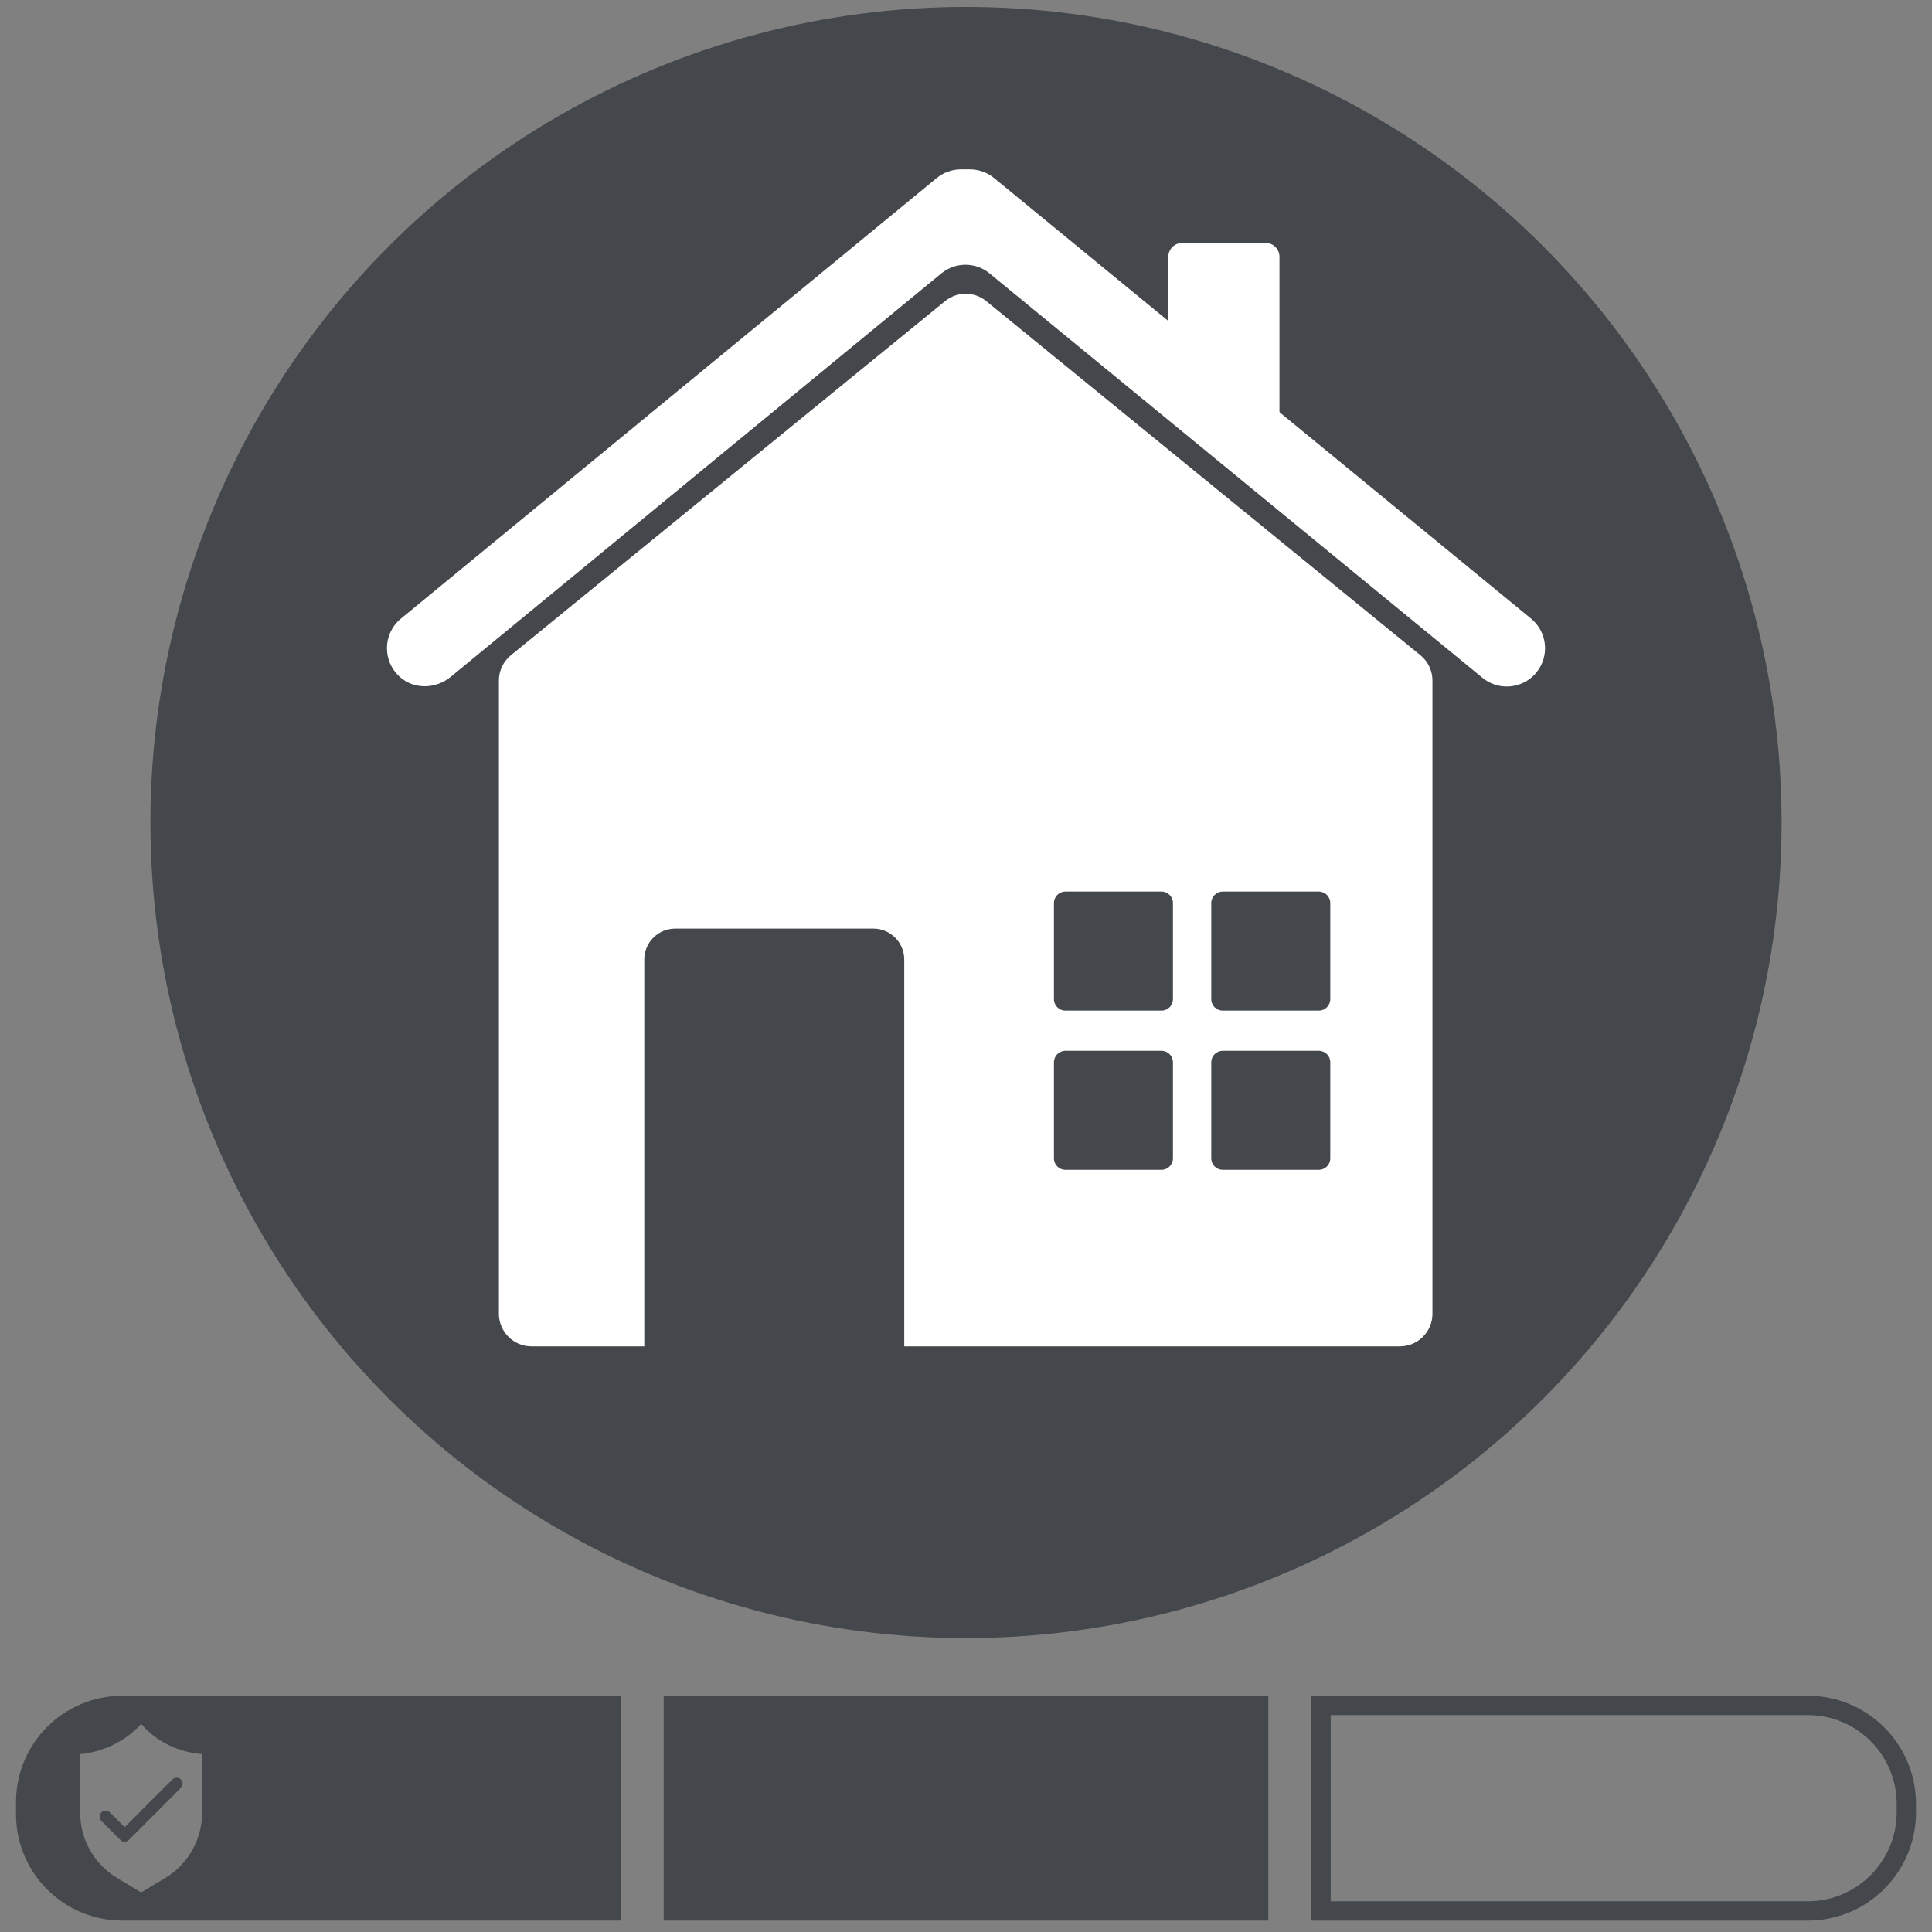
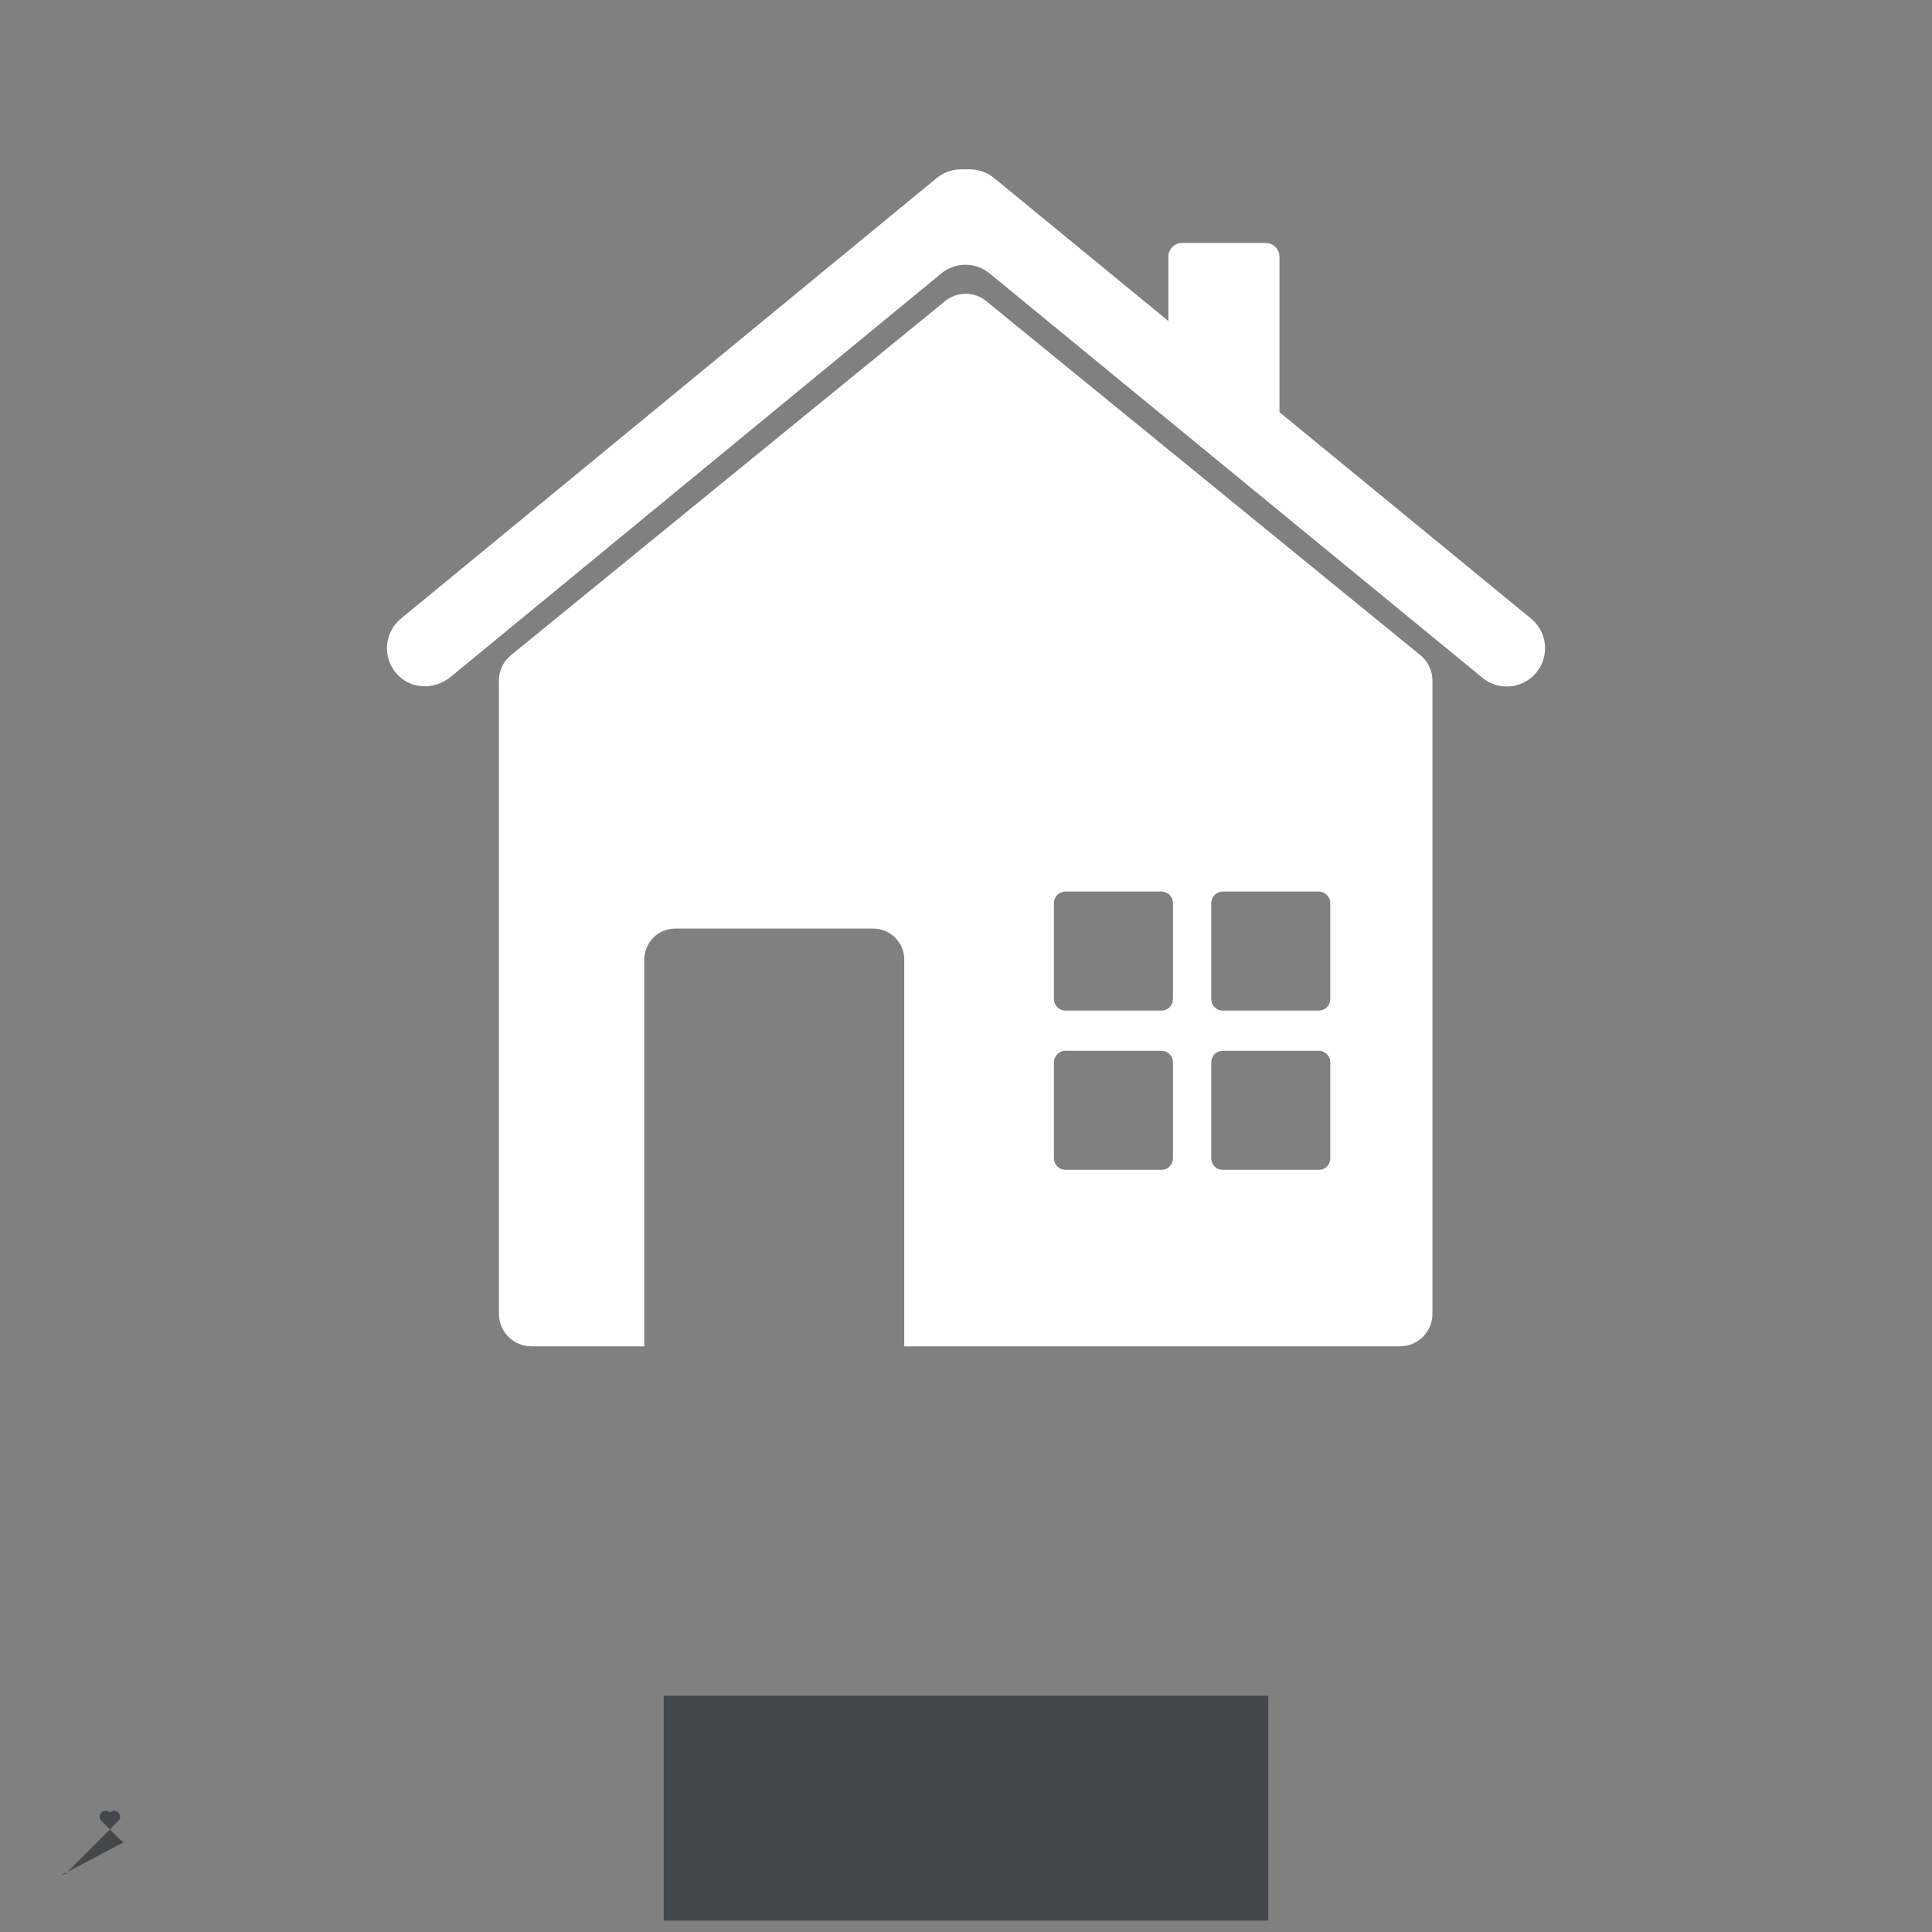
<svg xmlns="http://www.w3.org/2000/svg" id="Layer_1" data-name="Layer 1" viewBox="0 0 100 100">
  <rect x="0" y="0" width="100" height="100" fill="#808080" stroke="none" />
  <defs>
    <style>
      .cls-1 {
        fill: #44484c;
      }

      .cls-2 {
        fill: #fff;
      }

      .cls-3 {
        fill: #44484c;
      }
    </style>
  </defs>
-   <circle class="cls-3" cx="50" cy="42.573" r="42.214" />
  <g>
    <g>
      <path class="cls-2" d="M73.523,33.916l-22.475-18.33c-.62-.506-1.51-.506-2.13,0l-22.475,18.33c-.392.32-.62.8-.62,1.306v32.78c0,.931.755,1.685,1.685,1.685h5.84v-20.02c0-.885.717-1.603,1.602-1.603h10.251c.885,0,1.603.717,1.603,1.603v20.02h25.654c.931,0,1.685-.755,1.685-1.685v-32.78c0-.506-.228-.986-.62-1.306ZM60.712,59.957c0,.328-.266.593-.593.593h-4.974c-.328,0-.593-.266-.593-.593v-4.974c0-.328.266-.593.593-.593h4.974c.328,0,.593.266.593.593v4.974ZM60.712,51.715c0,.328-.266.593-.593.593h-4.974c-.328,0-.593-.266-.593-.593v-4.974c0-.328.266-.593.593-.593h4.974c.328,0,.593.266.593.593v4.974ZM68.855,59.957c0,.328-.266.593-.593.593h-4.974c-.328,0-.593-.266-.593-.593v-4.974c0-.328.266-.593.593-.593h4.974c.328,0,.593.266.593.593v4.974ZM68.855,51.715c0,.328-.266.593-.593.593h-4.974c-.328,0-.593-.266-.593-.593v-4.974c0-.328.266-.593.593-.593h4.974c.328,0,.593.266.593.593v4.974Z" />
      <g>
        <path class="cls-2" d="M77.988,35.533c-.442,0-.887-.147-1.256-.45l-25.514-20.933c-.725-.595-1.77-.594-2.494.001l-25.397,20.884c-.74.609-1.83.666-2.568.055-.993-.824-.952-2.293-.007-3.07l27.731-22.803c.355-.292.799-.451,1.259-.451h.455c.459,0,.903.159,1.258.45l27.793,22.803c.846.694.969,1.944.275,2.79-.392.477-.961.725-1.534.725Z" />
        <path class="cls-2" d="M66.225,25.246l-5.752-4.54v-7.415c0-.396.321-.716.716-.716h4.32c.396,0,.716.321.716.716v11.954Z" />
      </g>
    </g>
    <g>
      <g>
        <rect class="cls-1" x="34.853" y="88.271" width="30.295" height="10.638" />
        <path class="cls-1" d="M64.648,88.772v9.638h-29.296v-9.638h29.296M65.648,87.772h-31.296v11.638h31.296v-11.638h0Z" />
      </g>
-       <path class="cls-1" d="M93.57,88.772c2.537,0,4.602,2.064,4.602,4.602v.434c0,2.537-2.064,4.602-4.602,4.602h-24.694v-9.638h24.694M93.57,87.772h-25.694v11.638h25.694c3.094,0,5.602-2.508,5.602-5.602v-.434c0-3.094-2.508-5.602-5.602-5.602h0Z" />
-       <path class="cls-3" d="M6.333,87.772c-3.04,0-5.504,2.464-5.504,5.504v.629c0,3.04,2.464,5.504,5.504,5.504h25.791v-11.638H6.333ZM10.461,93.83c0,1.384-.727,2.667-1.914,3.378l-1.241.744-1.241-.744c-1.187-.711-1.914-1.994-1.914-3.378v-3.039c1.059-.085,2.324-.615,3.155-1.562.832.969,1.966,1.467,3.155,1.562v3.039Z" />
-       <path class="cls-3" d="M6.451,95.327c-.082,0-.162-.032-.22-.091l-.983-.983c-.122-.122-.122-.319,0-.44s.319-.122.44,0l.763.763,2.472-2.473c.122-.122.319-.122.44,0s.122.319,0,.44l-2.692,2.693c-.058.059-.137.091-.22.091Z" />
+       <path class="cls-3" d="M6.451,95.327c-.082,0-.162-.032-.22-.091l-.983-.983c-.122-.122-.122-.319,0-.44s.319-.122.44,0c.122-.122.319-.122.44,0s.122.319,0,.44l-2.692,2.693c-.058.059-.137.091-.22.091Z" />
    </g>
  </g>
</svg>